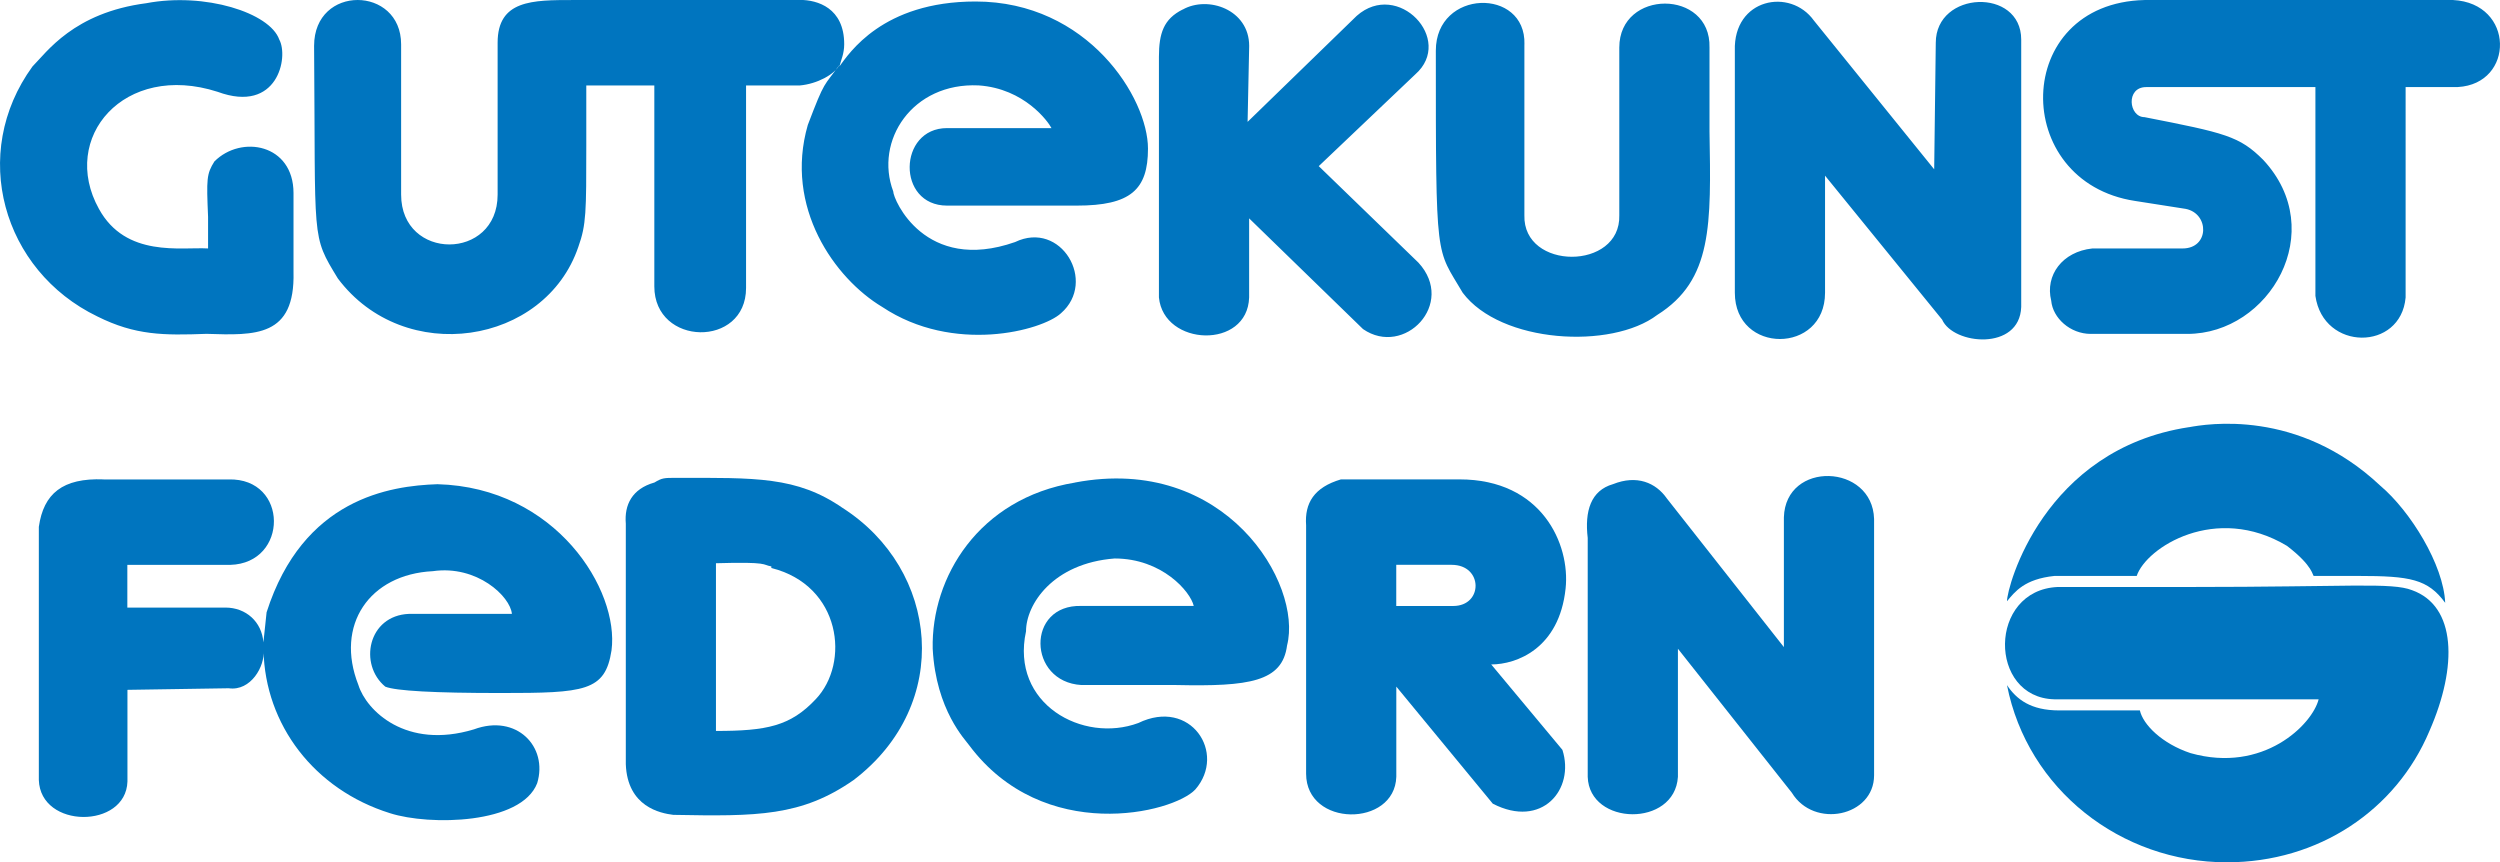
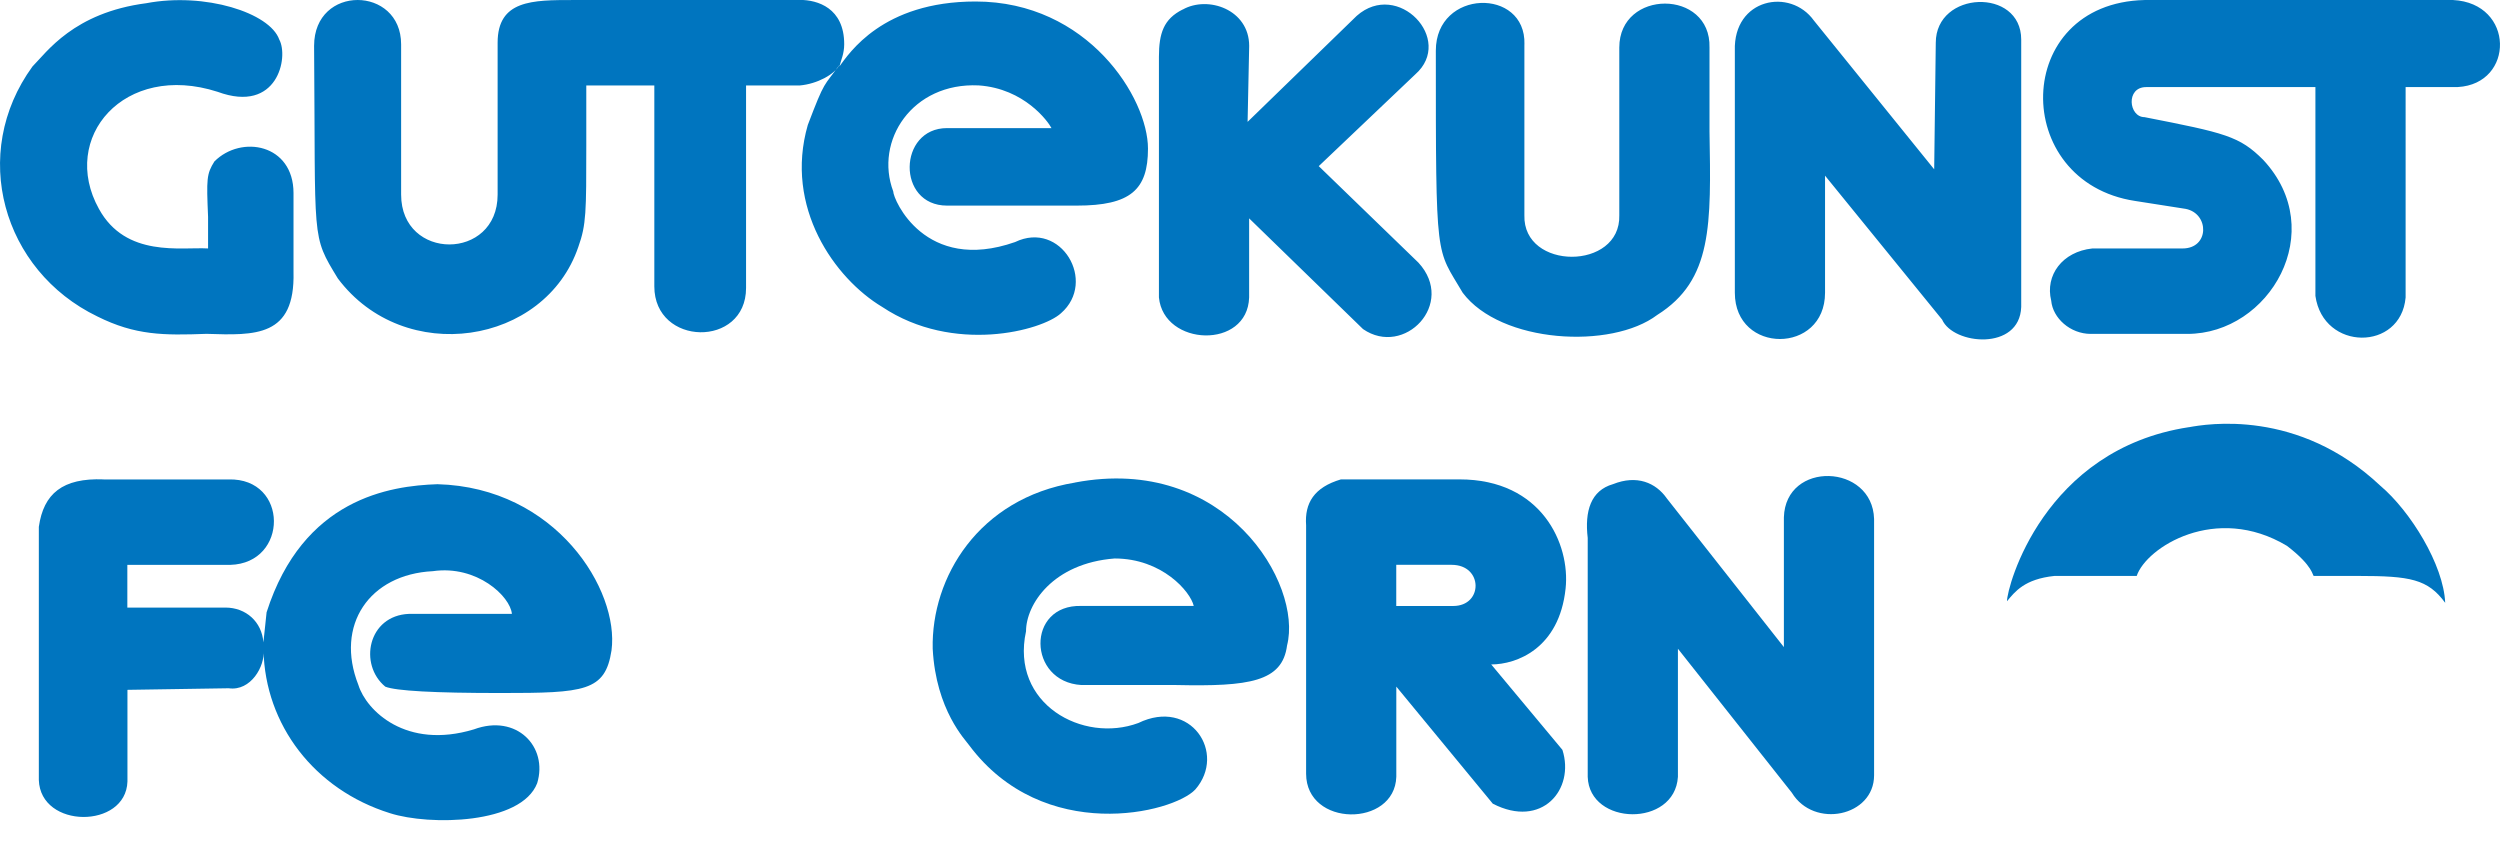
<svg xmlns="http://www.w3.org/2000/svg" id="Ebene_2" width="166.71mm" height="57.5mm" viewBox="0 0 472.55 162.98">
  <defs>
    <style>.cls-1{fill:#0075bf;fill-rule:evenodd;}</style>
  </defs>
  <g id="Ebene_1-2">
    <path class="cls-1" d="M108.41,0c-7.78,0-14.35,0-14.35,8.07v28.71c0,12.56-18.24,12.56-18.24,0V8.37c0-11.07-16.45-11.36-16.45.3.3,37.38-.6,35.59,4.49,43.96,12.56,16.75,39.18,12.56,45.46-5.98,1.5-4.19,1.5-6.58,1.5-19.14v-11.36h12.86v37.98c0,11.36,17.34,11.66,17.34.3V16.15h10.17c3.29-.3,6.58-2.09,7.48-3.89-2.99,4.19-2.69,2.69-5.98,11.36-4.49,15.55,5.08,29.01,14.06,34.39,13.46,8.97,30.2,4.49,33.79,1.2,6.88-5.98,0-17.64-8.67-13.46-17.05,5.98-23.03-8.07-23.03-9.57-3.59-9.57,3.59-20.63,16.15-20.04,8.67.6,13.16,6.88,13.76,8.07h-19.74c-9.27,0-9.57,14.65,0,14.65h24.52c10.17,0,13.46-2.99,13.46-10.77,0-9.57-11.36-27.81-32.6-27.81-17.64,0-23.92,9.87-25.72,12.26.3-1.2.9-2.39.9-4.19,0-6.88-5.08-8.37-8.37-8.37h-42.76ZM27.67.6C13.91,2.39,8.83,9.87,6.14,12.56-5.82,29.01.46,51.14,18.4,59.81c7.18,3.59,12.56,3.59,20.63,3.29,9.27.3,16.75.6,16.45-11.66v-14.95c0-9.27-9.87-11.06-14.95-5.98-1.5,2.39-1.5,3.29-1.2,10.47v5.98c-5.08-.3-15.55,1.79-20.63-7.48-7.48-13.46,4.78-27.81,22.43-22.13,11.36,4.19,13.46-6.58,11.66-9.87-1.79-5.08-14.06-8.97-25.12-6.88h0ZM405.37,0c-25.12.6-25.42,34.39-1.79,37.98l9.57,1.5c4.49.9,4.49,7.48-.6,7.48h-17.05c-5.68.6-8.97,5.08-7.78,9.87.3,3.29,3.59,6.28,7.48,6.28h18.24c15.55,0,26.91-19.44,14.35-32.9-4.49-4.49-7.18-5.08-22.43-8.07-2.99,0-3.59-5.68.3-5.68h32v39.47c1.49,10.47,16.15,10.47,17.05.3V16.45h9.87c10.77-.6,10.77-15.85-.9-16.45h-58.32ZM223.55,1.79c-3.59,1.79-4.49,4.49-4.49,8.97v45.46c.9,9.27,16.75,9.87,17.05,0v-14.95h0l21.53,20.93c7.78,5.38,17.64-4.78,10.47-12.56l-18.84-18.24h0l18.24-17.34c7.48-6.58-3.29-17.94-11.06-11.07l-20.63,20.04h0l.3-14.35c0-6.88-7.78-9.57-12.56-6.88h0ZM342.87,3.89c-4.49-6.28-15.25-4.19-14.95,5.68v45.76c0,11.66,17.05,11.66,17.05,0v-22.13h0l22.13,27.21c2.09,4.78,14.65,5.98,14.95-2.39V7.48c0-9.87-16.15-9.27-16.15.6l-.3,23.92h0l-22.73-28.11h0ZM288.15,8.37c.3-10.77-16.75-10.47-16.75,1.2,0,40.67,0,37.08,5.08,45.76,7.18,9.57,28.11,10.77,36.78,4.19,10.47-6.58,10.17-17.05,9.87-34.69v-15.85c.3-11.07-17.05-11.07-17.05,0v31.7c.3,10.47-18.24,10.47-17.94,0V8.37h0Z" />
    <path class="cls-1" d="M413.75,80.74c-27.51,4.19-34.39,30.2-34.39,32.9h0c1.5-1.79,3.29-4.19,8.97-4.78h15.55c1.79-5.38,14.95-13.76,28.41-5.68,5.08,3.89,4.78,5.68,5.08,5.68h8.37c9.87,0,13.16.6,16.45,5.08-.3-7.18-6.58-17.34-12.26-22.13-15.55-14.65-32.9-11.66-36.19-11.06h0Z" />
-     <path class="cls-1" d="M413.75,110.95h-24.82c-13.16.6-13.16,20.93-.6,21.23h49.94c-1.2,4.78-10.47,14.06-24.22,10.17-5.38-1.79-8.97-5.38-9.57-8.07h-15.25c-5.38,0-8.07-2.09-9.87-4.78,3.89,19.74,21.53,33.49,41.57,33.49,17.34,0,32-9.87,38.28-24.82,5.38-12.26,5.08-23.63-3.29-26.62-3.89-1.5-11.66-.6-42.17-.6h0Z" />
    <path class="cls-1" d="M304.89,91.51c-4.19,1.2-5.38,5.08-4.78,10.17v45.16c.3,9.27,16.45,9.57,17.05,0v-24.22h0l21.53,27.21c4.19,6.88,15.55,4.49,15.55-3.29v-48.45c-.3-10.47-16.75-11.07-17.05-.3v24.52h0l-22.13-28.11c-2.09-2.99-5.68-4.49-10.17-2.69h0Z" />
    <path class="cls-1" d="M203.21,91.21c-18.24,2.99-27.21,17.94-26.91,31.4.6,11.66,6.28,17.34,6.88,18.24,14.06,18.84,38.58,12.86,42.76,8.37,5.98-6.88-.9-17.35-10.77-12.56-10.47,3.89-24.22-3.59-21.23-17.34,0-5.08,5.08-12.86,16.75-13.76,8.97,0,14.35,6.28,14.95,8.97h-21.23c-10.47-.3-10.17,14.35,0,14.95h17.94c13.76.3,20.04-.6,20.93-7.48,2.99-11.66-11.66-36.19-40.07-30.8h0Z" />
    <path class="cls-1" d="M19.6,90.61c-7.78-.3-11.36,2.69-12.26,8.97v47.85c.3,9.27,16.45,9.27,16.75.3v-17.34h0l19.14-.3c4.19.6,6.88-4.19,6.58-7.18.3,14.06,9.57,26.32,23.92,30.8,7.48,2.39,24.82,2.09,27.81-5.68,2.09-6.88-3.89-13.16-11.96-10.17-12.86,3.89-20.34-3.59-21.83-8.37-4.49-11.36,2.09-20.93,14.06-21.53,8.37-1.2,14.65,4.78,14.95,8.07h-19.44c-7.78.3-9.57,9.57-4.49,13.76q2.99,1.2,21.83,1.2c15.85,0,19.74-.3,20.93-8.07,1.5-11.36-10.47-30.8-32.9-31.4-8.97.3-25.42,2.69-32.3,24.22l-.6,5.68c-.3-3.89-3.29-6.58-7.18-6.58h-18.54v-8.07h19.44c11.07-.3,11.07-16.45-.3-16.15h-23.92.3Z" />
-     <path class="cls-1" d="M123.67,91.21c-4.19,1.2-5.68,4.19-5.38,7.78v45.46c.3,8.07,6.58,9.27,8.97,9.57,15.85.3,24.22.3,34.09-6.58,18.84-14.35,16.15-39.77-2.09-51.44-8.67-5.98-16.45-5.68-31.4-5.68-2.39,0-2.69,0-4.19.9h0ZM145.8,107.36c13.16,3.29,14.95,17.94,8.37,24.82-4.78,5.08-9.27,5.98-18.84,5.98v-31.7c10.17-.3,8.67.3,10.47.6v.3h0Z" />
    <path class="cls-1" d="M253.46,90.61c-5.08,1.5-6.88,4.49-6.58,8.67v46.95c0,10.17,16.75,10.17,17.05.6v-17.05h0l18.24,22.13c9.27,4.78,15.55-2.69,13.16-10.17l-13.46-16.15c4.78,0,12.86-2.99,14.06-14.35.9-8.37-4.49-20.63-20.04-20.63h-22.43ZM274.39,106.76c5.98,0,5.98,7.78.3,7.78h-10.77v-7.78h10.47Z" />
  </g>
</svg>